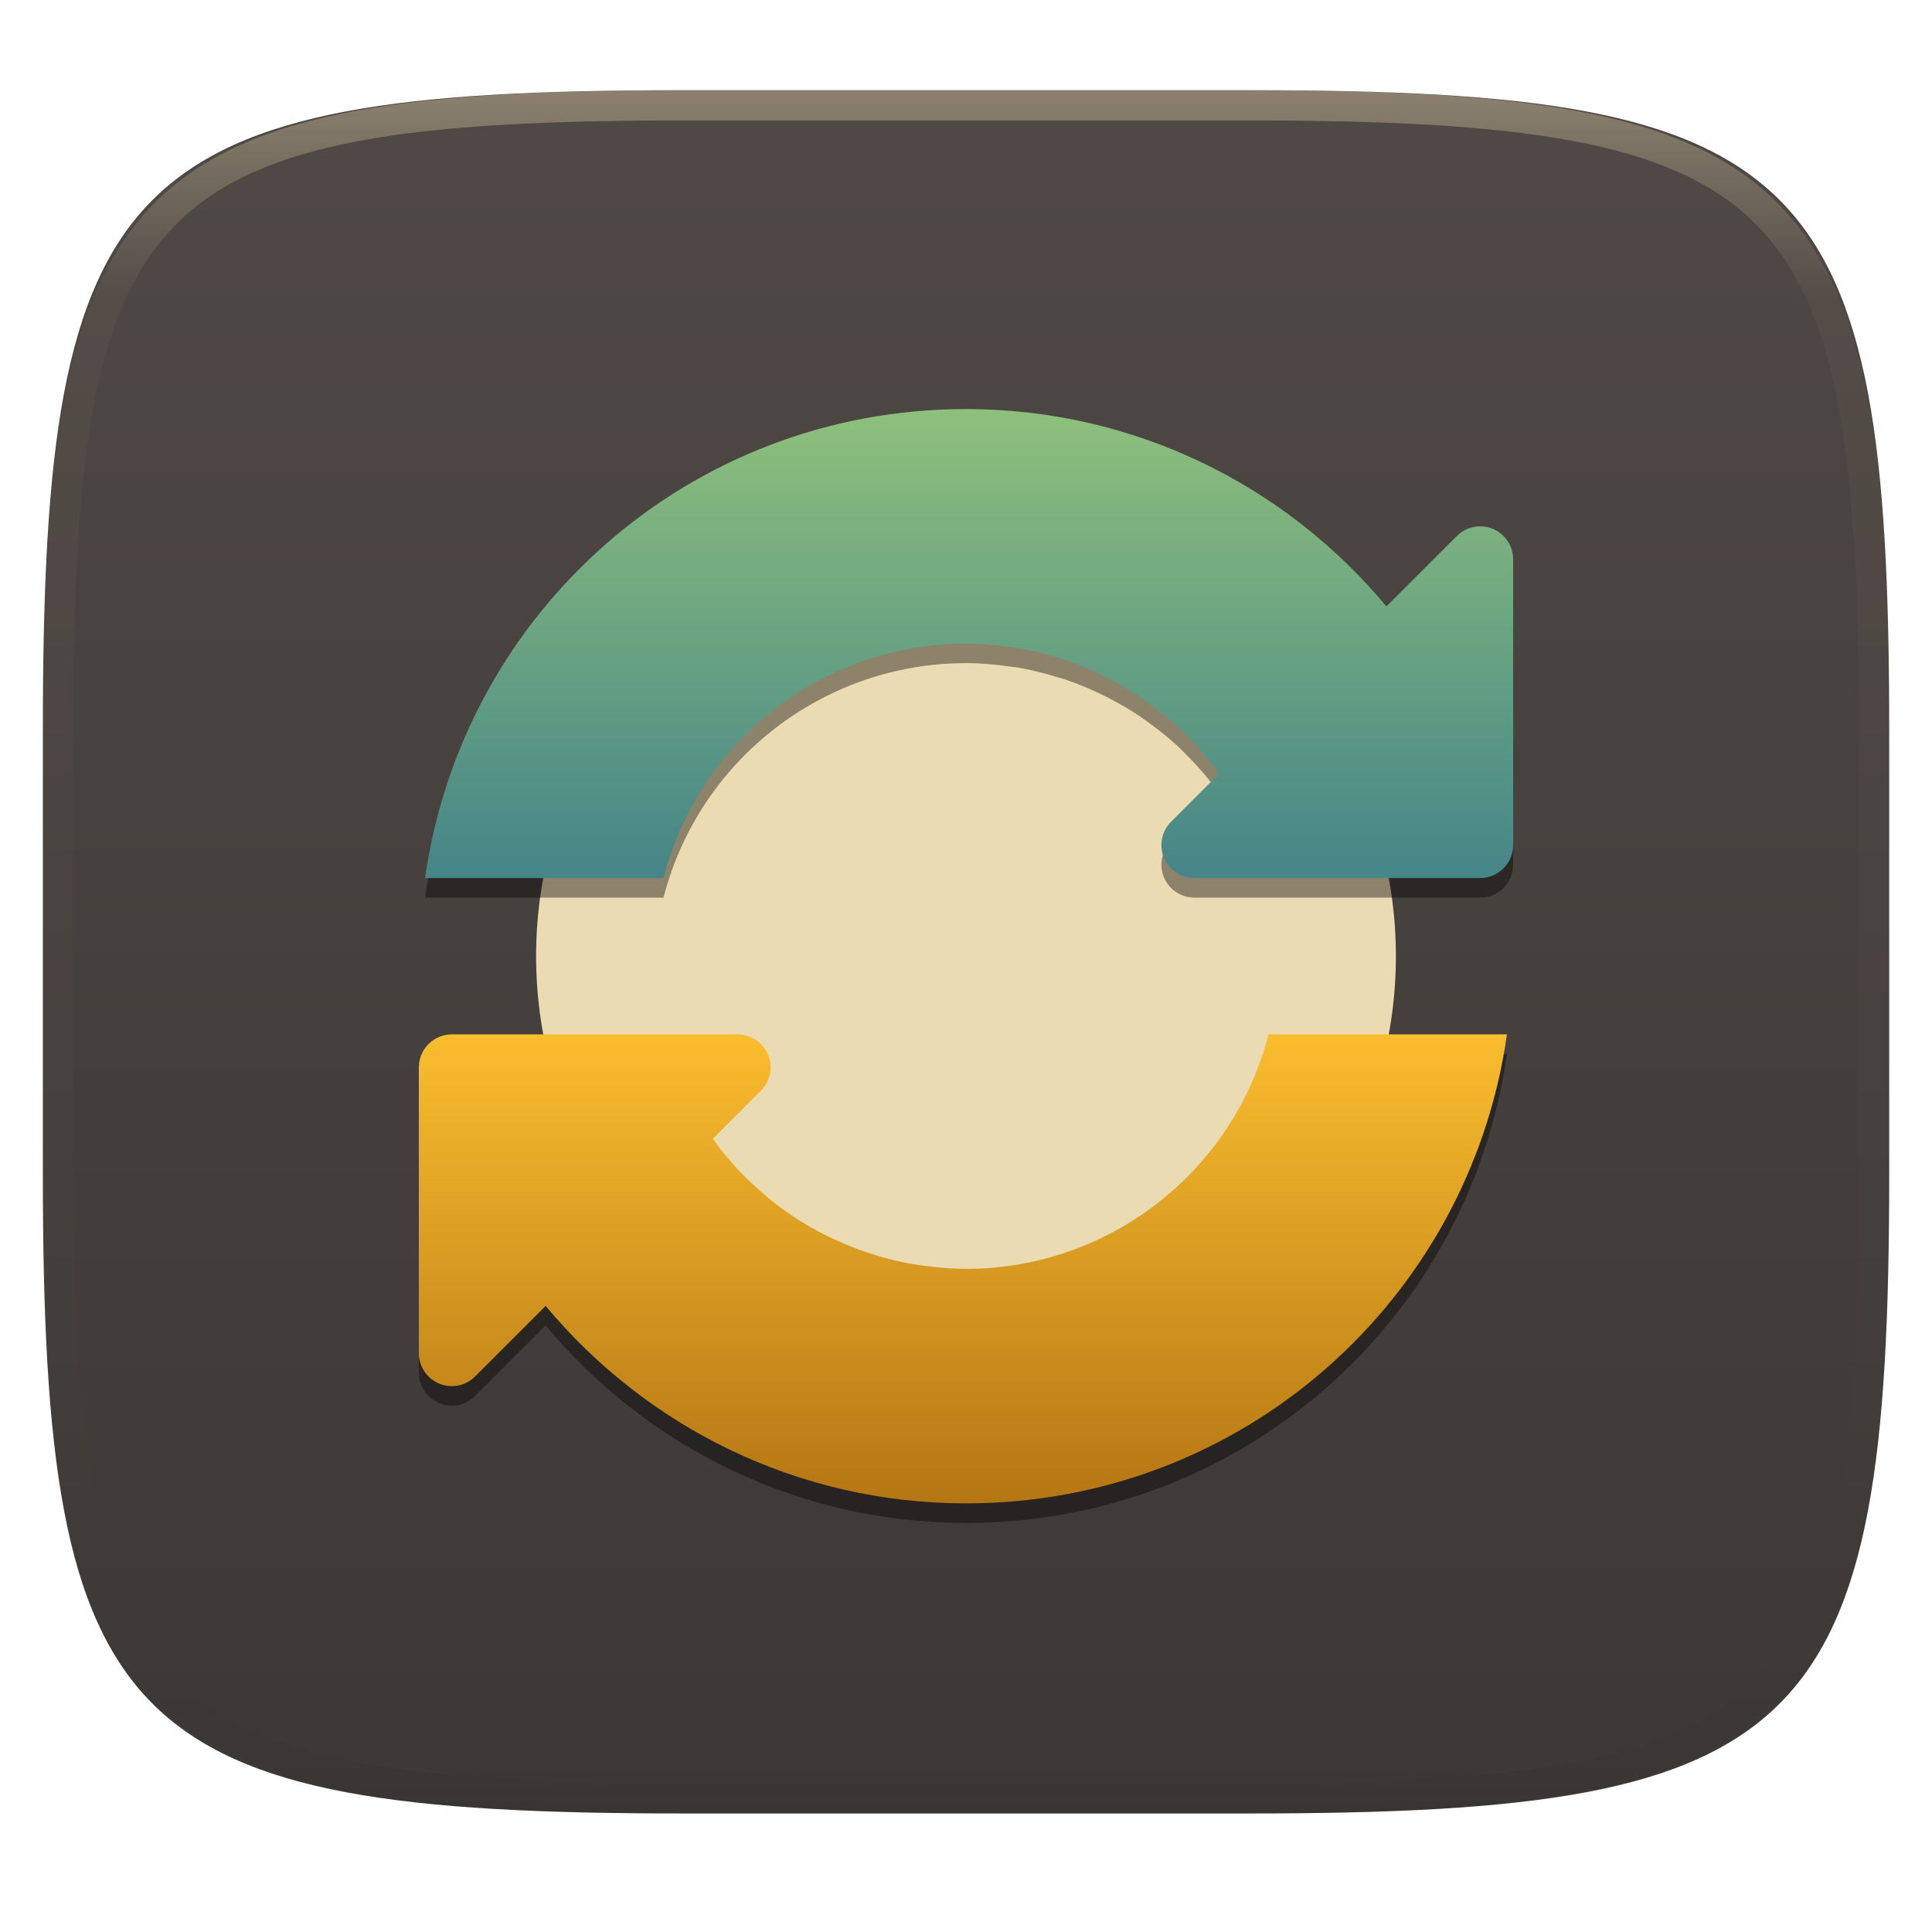
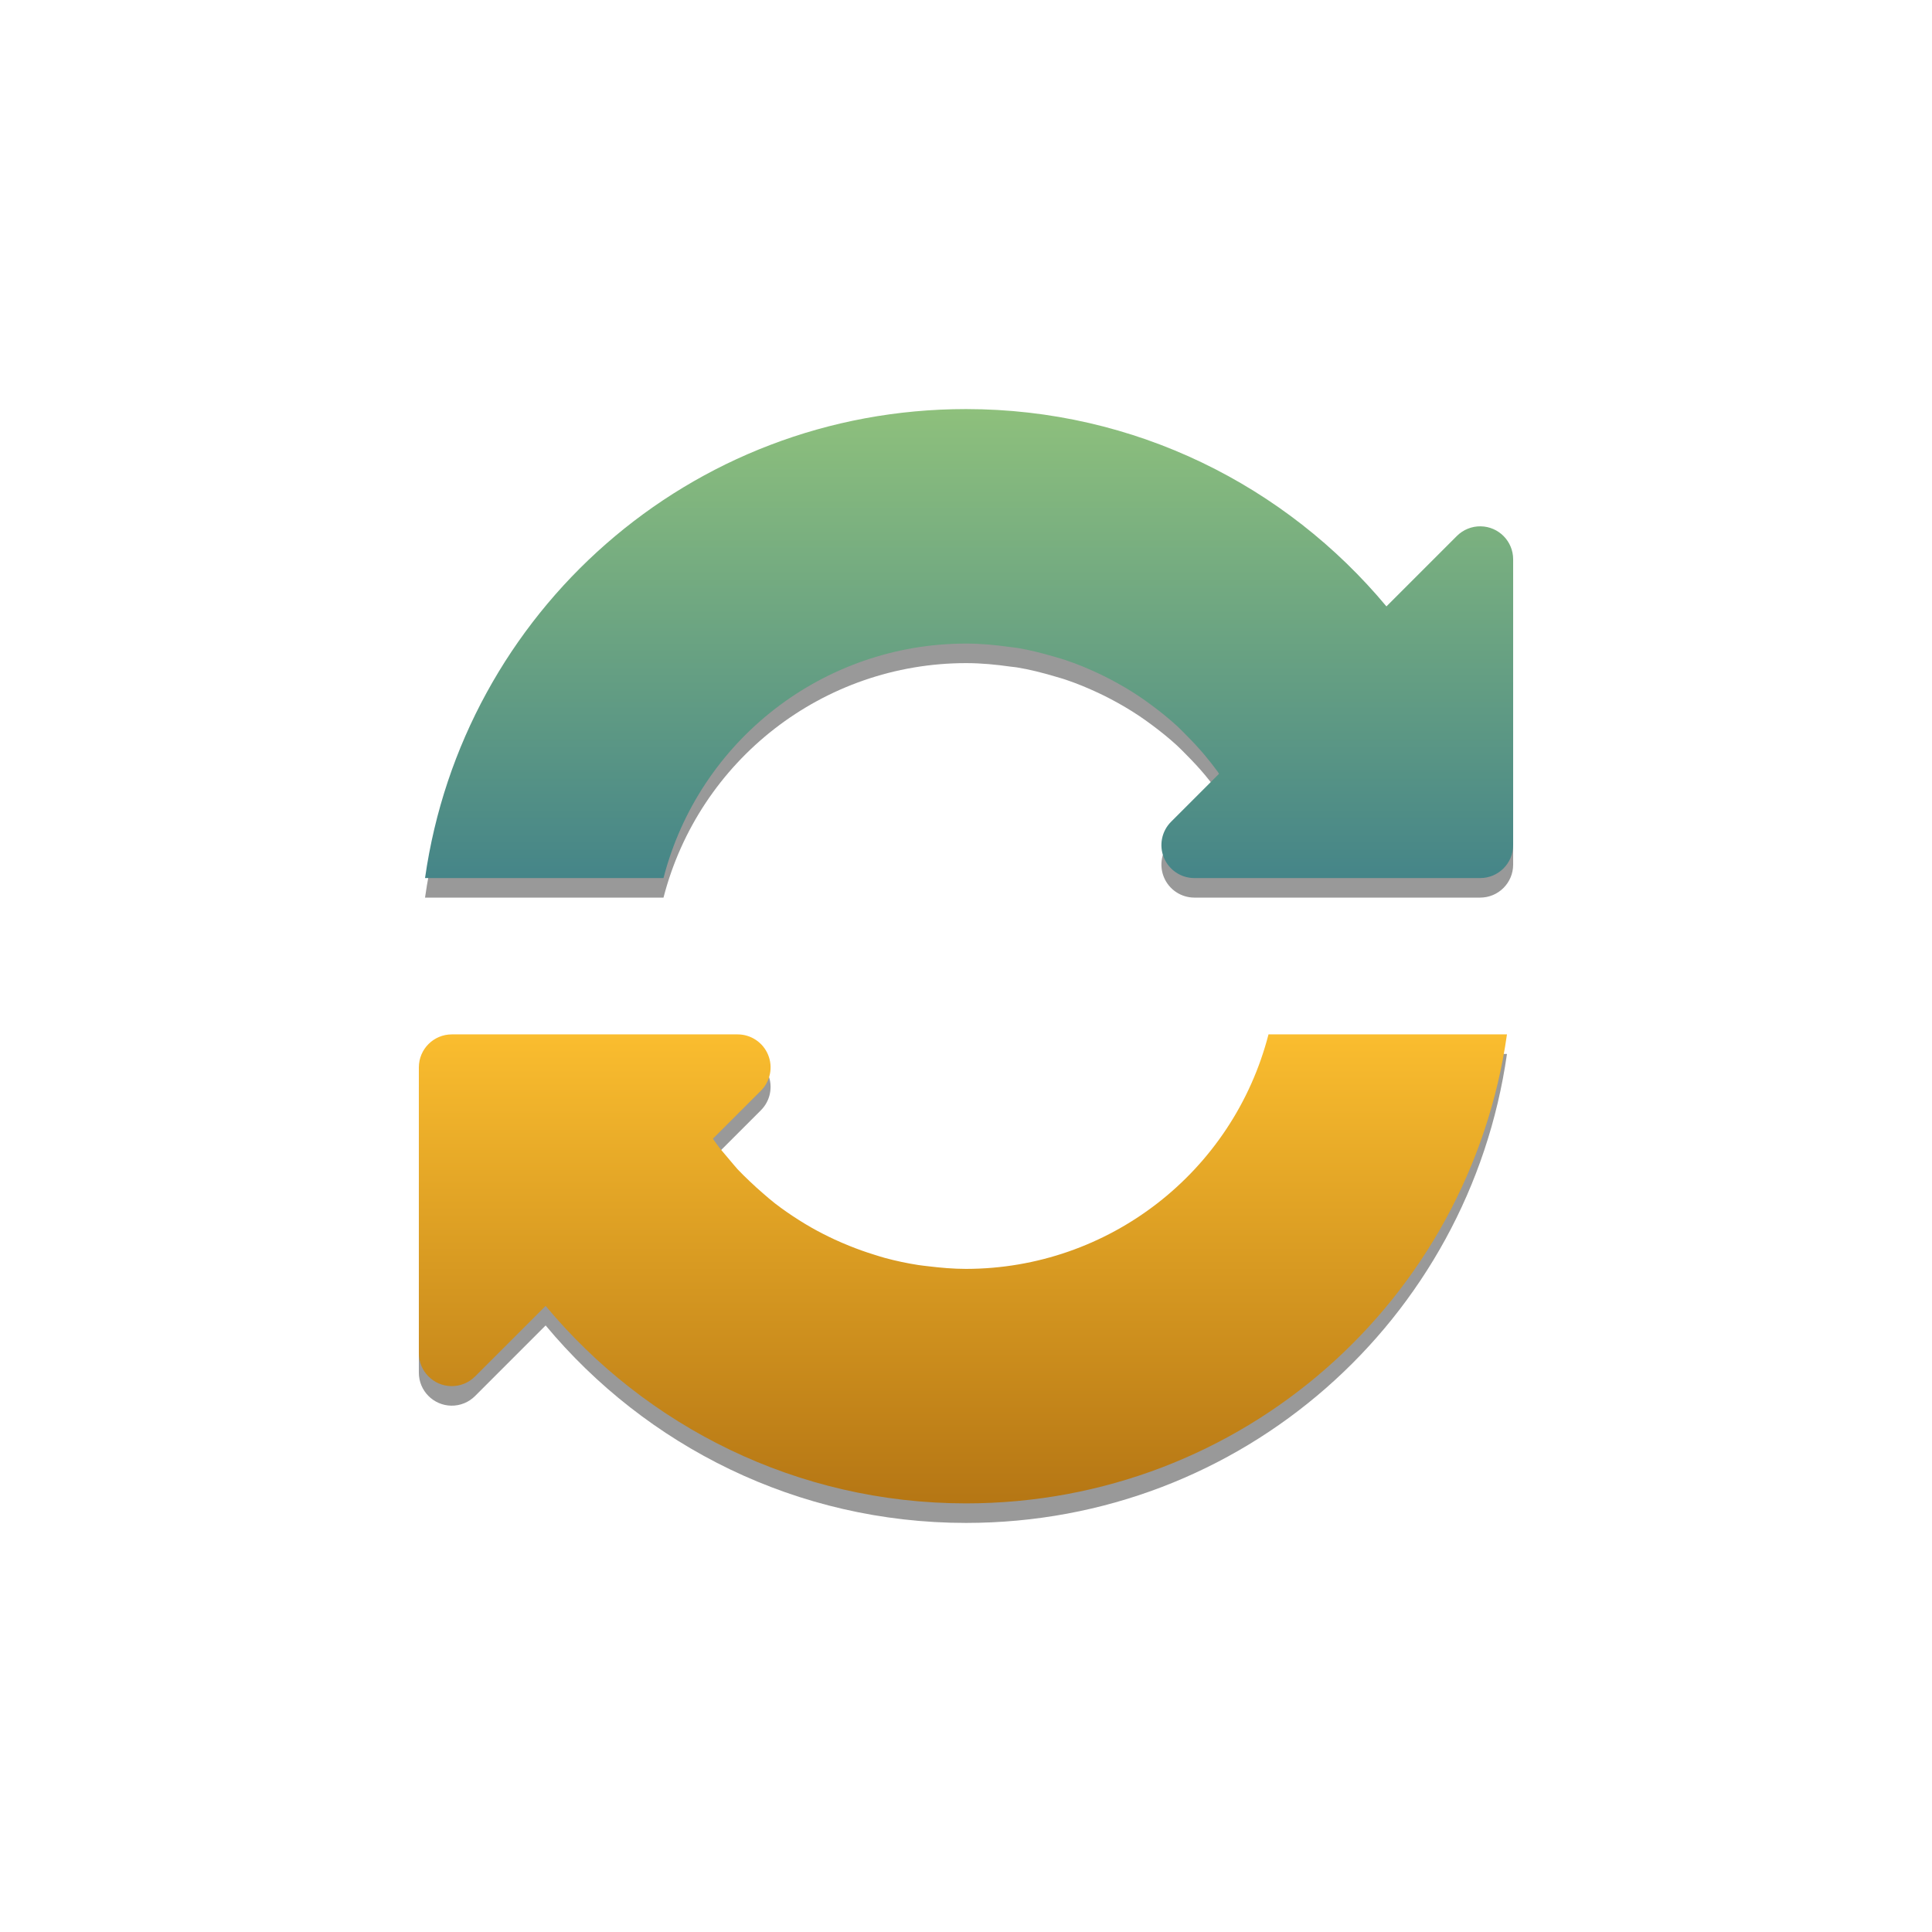
<svg xmlns="http://www.w3.org/2000/svg" style="isolation:isolate" width="256" height="256" viewBox="0 0 256 256">
  <g filter="url(#Pnl8p9RYXM5rUwPC2zXVD5ubLELxq0Ht)">
    <linearGradient id="_lgradient_44" x1="0" x2="0" y1="0" y2="1" gradientTransform="matrix(244.648,0,0,228.338,5.68,11.952)" gradientUnits="userSpaceOnUse">
      <stop offset="0%" style="stop-color:#504945" />
      <stop offset="100%" style="stop-color:#3c3836" />
    </linearGradient>
-     <path fill="url(#_lgradient_44)" d="M 165.689 11.952 C 239.745 11.952 250.328 22.509 250.328 96.495 L 250.328 155.746 C 250.328 229.733 239.745 240.29 165.689 240.29 L 90.319 240.29 C 16.264 240.29 5.68 229.733 5.68 155.746 L 5.68 96.495 C 5.68 22.509 16.264 11.952 90.319 11.952 L 165.689 11.952 Z" />
  </g>
  <g opacity=".4">
    <linearGradient id="_lgradient_45" x1=".517" x2=".517" y1="0" y2="1" gradientTransform="matrix(244.65,0,0,228.34,5.68,11.95)" gradientUnits="userSpaceOnUse">
      <stop offset="0%" style="stop-color:#ebdbb2" />
      <stop offset="12.5%" stop-opacity=".098" style="stop-color:#ebdbb2" />
      <stop offset="92.5%" stop-opacity=".098" style="stop-color:#282828" />
      <stop offset="100%" stop-opacity=".498" style="stop-color:#282828" />
    </linearGradient>
-     <path fill="url(#_lgradient_45)" fill-rule="evenodd" d="M 165.068 11.951 C 169.396 11.941 173.724 11.991 178.052 12.089 C 181.927 12.167 185.803 12.315 189.678 12.541 C 193.131 12.737 196.583 13.022 200.026 13.395 C 203.085 13.73 206.144 14.181 209.174 14.741 C 211.889 15.243 214.574 15.881 217.22 16.657 C 219.62 17.355 221.971 18.219 224.243 19.241 C 226.358 20.184 228.384 21.304 230.302 22.591 C 232.142 23.829 233.863 25.244 235.437 26.806 C 237.001 28.378 238.417 30.088 239.656 31.925 C 240.945 33.841 242.066 35.865 243.02 37.967 C 244.043 40.247 244.909 42.585 245.617 44.972 C 246.394 47.615 247.034 50.297 247.535 53.009 C 248.096 56.035 248.548 59.081 248.883 62.136 C 249.257 65.575 249.542 69.014 249.739 72.462 C 249.965 76.323 250.112 80.194 250.201 84.055 C 250.289 88.378 250.339 92.701 250.329 97.014 L 250.329 155.226 C 250.339 159.549 250.289 163.862 250.201 168.185 C 250.112 172.056 249.965 175.917 249.739 179.778 C 249.542 183.226 249.257 186.675 248.883 190.104 C 248.548 193.159 248.096 196.215 247.535 199.241 C 247.034 201.943 246.394 204.625 245.617 207.268 C 244.909 209.655 244.043 212.003 243.02 214.273 C 242.066 216.385 240.945 218.399 239.656 220.315 C 238.417 222.152 237.001 223.872 235.437 225.434 C 233.863 226.996 232.142 228.411 230.302 229.649 C 228.384 230.936 226.358 232.056 224.243 232.999 C 221.971 234.021 219.62 234.885 217.22 235.593 C 214.574 236.369 211.889 237.007 209.174 237.499 C 206.144 238.068 203.085 238.51 200.026 238.845 C 196.583 239.218 193.131 239.503 189.678 239.699 C 185.803 239.925 181.927 240.073 178.052 240.161 C 173.724 240.249 169.396 240.299 165.068 240.289 L 90.942 240.289 C 86.614 240.299 82.286 240.249 77.958 240.161 C 74.083 240.073 70.207 239.925 66.332 239.699 C 62.879 239.503 59.427 239.218 55.984 238.845 C 52.925 238.51 49.866 238.068 46.836 237.499 C 44.121 237.007 41.436 236.369 38.79 235.593 C 36.39 234.885 34.039 234.021 31.767 232.999 C 29.652 232.056 27.626 230.936 25.708 229.649 C 23.868 228.411 22.147 226.996 20.573 225.434 C 19.009 223.872 17.593 222.152 16.354 220.315 C 15.065 218.399 13.944 216.385 12.99 214.273 C 11.967 212.003 11.101 209.655 10.393 207.268 C 9.616 204.625 8.976 201.943 8.475 199.241 C 7.914 196.215 7.462 193.159 7.127 190.104 C 6.753 186.675 6.468 183.226 6.271 179.778 C 6.045 175.917 5.898 172.056 5.809 168.185 C 5.721 163.862 5.671 159.549 5.681 155.226 L 5.681 97.014 C 5.671 92.701 5.721 88.378 5.809 84.055 C 5.898 80.194 6.045 76.323 6.271 72.462 C 6.468 69.014 6.753 65.575 7.127 62.136 C 7.462 59.081 7.914 56.035 8.475 53.009 C 8.976 50.297 9.616 47.615 10.393 44.972 C 11.101 42.585 11.967 40.247 12.99 37.967 C 13.944 35.865 15.065 33.841 16.354 31.925 C 17.593 30.088 19.009 28.378 20.573 26.806 C 22.147 25.244 23.868 23.829 25.708 22.591 C 27.626 21.304 29.652 20.184 31.767 19.241 C 34.039 18.219 36.39 17.355 38.79 16.657 C 41.436 15.881 44.121 15.243 46.836 14.741 C 49.866 14.181 52.925 13.73 55.984 13.395 C 59.427 13.022 62.879 12.737 66.332 12.541 C 70.207 12.315 74.083 12.167 77.958 12.089 C 82.286 11.991 86.614 11.941 90.942 11.951 L 165.068 11.951 Z M 165.078 15.96 C 169.376 15.95 173.675 15.999 177.973 16.087 C 181.8 16.176 185.626 16.323 189.452 16.539 C 192.836 16.736 196.219 17.011 199.583 17.384 C 202.554 17.699 205.515 18.131 208.446 18.681 C 211.023 19.153 213.58 19.762 216.099 20.499 C 218.322 21.147 220.495 21.953 222.6 22.896 C 224.509 23.751 226.338 24.763 228.069 25.922 C 229.692 27.013 231.207 28.26 232.594 29.646 C 233.981 31.031 235.23 32.544 236.332 34.165 C 237.492 35.894 238.506 37.712 239.361 39.608 C 240.306 41.72 241.112 43.892 241.761 46.102 C 242.509 48.617 243.109 51.162 243.591 53.736 C 244.132 56.664 244.565 59.611 244.889 62.578 C 245.263 65.938 245.539 69.308 245.735 72.688 C 245.952 76.51 246.109 80.322 246.188 84.144 C 246.276 88.437 246.325 92.721 246.325 97.014 C 246.325 97.014 246.325 97.014 246.325 97.014 L 246.325 155.226 C 246.325 155.226 246.325 155.226 246.325 155.226 C 246.325 159.519 246.276 163.803 246.188 168.096 C 246.109 171.918 245.952 175.74 245.735 179.552 C 245.539 182.932 245.263 186.302 244.889 189.672 C 244.565 192.629 244.132 195.576 243.591 198.504 C 243.109 201.078 242.509 203.623 241.761 206.138 C 241.112 208.358 240.306 210.52 239.361 212.632 C 238.506 214.528 237.492 216.356 236.332 218.075 C 235.23 219.706 233.981 221.219 232.594 222.604 C 231.207 223.98 229.692 225.227 228.069 226.318 C 226.338 227.477 224.509 228.489 222.6 229.344 C 220.495 230.297 218.322 231.093 216.099 231.741 C 213.58 232.478 211.023 233.087 208.446 233.559 C 205.515 234.109 202.554 234.541 199.583 234.865 C 196.219 235.229 192.836 235.514 189.452 235.701 C 185.626 235.917 181.8 236.074 177.973 236.153 C 173.675 236.251 169.376 236.29 165.078 236.29 C 165.078 236.29 165.078 236.29 165.068 236.29 L 90.942 236.29 C 90.932 236.29 90.932 236.29 90.932 236.29 C 86.634 236.29 82.335 236.251 78.037 236.153 C 74.21 236.074 70.384 235.917 66.558 235.701 C 63.174 235.514 59.791 235.229 56.427 234.865 C 53.456 234.541 50.495 234.109 47.564 233.559 C 44.987 233.087 42.43 232.478 39.911 231.741 C 37.688 231.093 35.515 230.297 33.41 229.344 C 31.501 228.489 29.672 227.477 27.941 226.318 C 26.318 225.227 24.803 223.98 23.416 222.604 C 22.029 221.219 20.78 219.706 19.678 218.075 C 18.518 216.356 17.504 214.528 16.649 212.632 C 15.704 210.52 14.898 208.358 14.249 206.138 C 13.501 203.623 12.901 201.078 12.419 198.504 C 11.878 195.576 11.445 192.629 11.121 189.672 C 10.747 186.302 10.472 182.932 10.275 179.552 C 10.058 175.74 9.901 171.918 9.822 168.096 C 9.734 163.803 9.685 159.519 9.685 155.226 C 9.685 155.226 9.685 155.226 9.685 155.226 L 9.685 97.014 C 9.685 97.014 9.685 97.014 9.685 97.014 C 9.685 92.721 9.734 88.437 9.822 84.144 C 9.901 80.322 10.058 76.51 10.275 72.688 C 10.472 69.308 10.747 65.938 11.121 62.578 C 11.445 59.611 11.878 56.664 12.419 53.736 C 12.901 51.162 13.501 48.617 14.249 46.102 C 14.898 43.892 15.704 41.72 16.649 39.608 C 17.504 37.712 18.518 35.894 19.678 34.165 C 20.78 32.544 22.029 31.031 23.416 29.646 C 24.803 28.26 26.318 27.013 27.941 25.922 C 29.672 24.763 31.501 23.751 33.41 22.896 C 35.515 21.953 37.688 21.147 39.911 20.499 C 42.43 19.762 44.987 19.153 47.564 18.681 C 50.495 18.131 53.456 17.699 56.427 17.384 C 59.791 17.011 63.174 16.736 66.558 16.539 C 70.384 16.323 74.21 16.176 78.037 16.087 C 82.335 15.999 86.634 15.95 90.932 15.96 C 90.932 15.96 90.932 15.96 90.942 15.96 L 165.068 15.96 C 165.078 15.96 165.078 15.96 165.078 15.96 Z" />
  </g>
  <g>
    <g opacity=".4" filter="url(#ztirPJmJE23FYMxOCclqKsknDDM55ehZ)">
      <path d="M 199.681 139.652 C 194.672 174.862 164.637 201.795 128 201.795 C 105.595 201.795 85.599 191.597 72.3 175.629 L 62.954 184.974 C 62.122 185.809 60.988 186.273 59.809 186.259 C 57.419 186.225 55.5 184.279 55.5 181.89 L 55.5 144.021 C 55.5 141.608 57.456 139.652 59.869 139.652 L 87.947 139.652 L 97.738 139.652 C 99.504 139.652 101.096 140.715 101.773 142.346 C 102.45 143.977 102.079 145.855 100.833 147.106 L 94.461 153.478 C 94.763 153.898 95.053 154.325 95.371 154.732 C 95.932 155.451 96.524 156.147 97.131 156.826 C 97.329 157.049 97.515 157.286 97.717 157.504 C 98.226 158.05 98.769 158.564 99.305 159.082 C 99.88 159.635 100.47 160.17 101.075 160.69 C 101.601 161.142 102.116 161.6 102.663 162.025 C 102.69 162.046 102.718 162.065 102.744 162.086 C 103.748 162.86 104.796 163.579 105.87 164.26 C 106.434 164.618 107.008 164.961 107.589 165.292 C 108.567 165.847 109.568 166.353 110.593 166.829 C 111.241 167.131 111.901 167.41 112.565 167.679 C 113.615 168.101 114.682 168.485 115.772 168.822 C 116.283 168.981 116.79 169.148 117.309 169.287 C 118.729 169.666 120.183 169.98 121.658 170.207 C 122.113 170.278 122.575 170.323 123.034 170.379 C 124.667 170.575 126.314 170.723 128 170.723 C 146.88 170.71 163.363 157.933 168.083 139.652 L 199.681 139.652 Z" />
    </g>
-     <circle fill="#ebdbb2" cx="128" cy="126.705" r="56.964" vector-effect="non-scaling-stroke" />
    <g opacity=".4" filter="url(#blOD7keBXhh8Z9AG0K9iMBeJVZUkztjF)">
      <path d="M 128 56.795 C 150.403 56.795 170.411 66.975 183.71 82.94 L 193.046 73.605 C 193.88 72.774 195.014 72.314 196.191 72.33 C 198.581 72.364 200.5 74.31 200.5 76.7 L 200.5 114.568 C 200.5 116.981 198.544 118.937 196.131 118.938 L 158.262 118.938 C 156.496 118.937 154.904 117.874 154.227 116.243 C 153.55 114.612 153.921 112.734 155.167 111.483 L 161.529 105.121 C 161.473 105.044 161.434 104.955 161.377 104.879 C 160.83 104.13 160.262 103.402 159.668 102.694 C 158.912 101.795 158.12 100.936 157.291 100.105 C 156.849 99.66 156.417 99.203 155.956 98.78 C 154.876 97.79 153.728 96.87 152.548 95.998 C 152.033 95.618 151.512 95.242 150.98 94.885 C 149.75 94.062 148.475 93.31 147.157 92.62 C 146.614 92.335 146.064 92.061 145.508 91.801 C 144.103 91.144 142.664 90.549 141.179 90.051 C 140.713 89.894 140.236 89.767 139.763 89.626 C 138.126 89.141 136.461 88.714 134.746 88.433 C 134.466 88.386 134.178 88.372 133.897 88.331 C 131.967 88.056 130.006 87.866 128 87.866 C 109.12 87.88 92.637 100.657 87.917 118.938 L 56.319 118.938 C 61.328 83.728 91.363 56.795 128 56.795 Z" />
    </g>
    <linearGradient id="_lgradient_46" x1=".5" x2=".5" y1="0" y2="1" gradientTransform="matrix(144.181,0,0,62.143,56.319,54.205)" gradientUnits="userSpaceOnUse">
      <stop offset="0%" style="stop-color:#8ec07c" />
      <stop offset="100%" style="stop-color:#458588" />
    </linearGradient>
    <path fill="url(#_lgradient_46)" d="M 128 54.205 C 150.403 54.205 170.411 64.385 183.71 80.351 L 193.046 71.015 C 193.88 70.184 195.014 69.725 196.191 69.741 C 198.581 69.775 200.5 71.721 200.5 74.11 L 200.5 111.979 C 200.5 114.392 198.544 116.348 196.131 116.348 L 158.262 116.348 C 156.496 116.348 154.904 115.285 154.227 113.654 C 153.55 112.023 153.921 110.145 155.167 108.894 L 161.529 102.532 C 161.473 102.455 161.434 102.366 161.377 102.289 C 160.83 101.54 160.262 100.812 159.668 100.105 C 158.912 99.206 158.12 98.346 157.291 97.515 C 156.849 97.071 156.417 96.613 155.956 96.19 C 154.876 95.201 153.728 94.281 152.548 93.409 C 152.033 93.028 151.512 92.653 150.98 92.296 C 149.75 91.473 148.475 90.721 147.157 90.031 C 146.614 89.746 146.064 89.472 145.508 89.211 C 144.103 88.554 142.664 87.96 141.179 87.462 C 140.713 87.304 140.236 87.178 139.763 87.037 C 138.126 86.552 136.461 86.124 134.746 85.843 C 134.466 85.797 134.178 85.783 133.897 85.742 C 131.967 85.466 130.006 85.277 128 85.277 C 109.12 85.29 92.637 98.067 87.917 116.348 L 56.319 116.348 C 61.328 81.138 91.363 54.205 128 54.205 Z" />
    <linearGradient id="_lgradient_47" x1="0" x2="0" y1="0" y2="1" gradientTransform="matrix(144.181,0,0,62.143,55.5,137.062)" gradientUnits="userSpaceOnUse">
      <stop offset="0%" style="stop-color:#fabd2f" />
      <stop offset="100%" style="stop-color:#b57614" />
    </linearGradient>
-     <path fill="url(#_lgradient_47)" d="M 199.681 137.062 C 194.672 172.272 164.637 199.205 128 199.205 C 105.595 199.205 85.599 189.008 72.3 173.039 L 62.954 182.385 C 62.122 183.22 60.988 183.683 59.809 183.67 C 57.419 183.636 55.5 181.69 55.5 179.3 L 55.5 141.432 C 55.5 139.019 57.456 137.063 59.869 137.062 L 87.947 137.062 L 97.738 137.062 C 99.504 137.063 101.096 138.126 101.773 139.757 C 102.45 141.388 102.079 143.266 100.833 144.517 L 94.461 150.889 C 94.763 151.309 95.053 151.735 95.371 152.143 C 95.932 152.862 96.524 153.557 97.131 154.237 C 97.329 154.459 97.515 154.696 97.717 154.914 C 98.226 155.461 98.769 155.975 99.305 156.492 C 99.88 157.046 100.47 157.58 101.075 158.1 C 101.601 158.552 102.116 159.011 102.663 159.436 C 102.69 159.456 102.718 159.475 102.744 159.496 C 103.748 160.27 104.796 160.99 105.87 161.671 C 106.434 162.029 107.008 162.372 107.589 162.703 C 108.567 163.258 109.568 163.764 110.593 164.24 C 111.241 164.542 111.901 164.821 112.565 165.089 C 113.615 165.512 114.682 165.896 115.772 166.232 C 116.283 166.391 116.79 166.558 117.309 166.698 C 118.729 167.076 120.183 167.391 121.658 167.618 C 122.113 167.689 122.575 167.734 123.034 167.79 C 124.667 167.986 126.314 168.134 128 168.134 C 146.88 168.12 163.363 155.343 168.083 137.062 L 199.681 137.062 Z" />
+     <path fill="url(#_lgradient_47)" d="M 199.681 137.062 C 194.672 172.272 164.637 199.205 128 199.205 C 105.595 199.205 85.599 189.008 72.3 173.039 L 62.954 182.385 C 62.122 183.22 60.988 183.683 59.809 183.67 C 57.419 183.636 55.5 181.69 55.5 179.3 L 55.5 141.432 C 55.5 139.019 57.456 137.063 59.869 137.062 L 87.947 137.062 L 97.738 137.062 C 99.504 137.063 101.096 138.126 101.773 139.757 C 102.45 141.388 102.079 143.266 100.833 144.517 L 94.461 150.889 C 94.763 151.309 95.053 151.735 95.371 152.143 C 97.329 154.459 97.515 154.696 97.717 154.914 C 98.226 155.461 98.769 155.975 99.305 156.492 C 99.88 157.046 100.47 157.58 101.075 158.1 C 101.601 158.552 102.116 159.011 102.663 159.436 C 102.69 159.456 102.718 159.475 102.744 159.496 C 103.748 160.27 104.796 160.99 105.87 161.671 C 106.434 162.029 107.008 162.372 107.589 162.703 C 108.567 163.258 109.568 163.764 110.593 164.24 C 111.241 164.542 111.901 164.821 112.565 165.089 C 113.615 165.512 114.682 165.896 115.772 166.232 C 116.283 166.391 116.79 166.558 117.309 166.698 C 118.729 167.076 120.183 167.391 121.658 167.618 C 122.113 167.689 122.575 167.734 123.034 167.79 C 124.667 167.986 126.314 168.134 128 168.134 C 146.88 168.12 163.363 155.343 168.083 137.062 L 199.681 137.062 Z" />
  </g>
</svg>